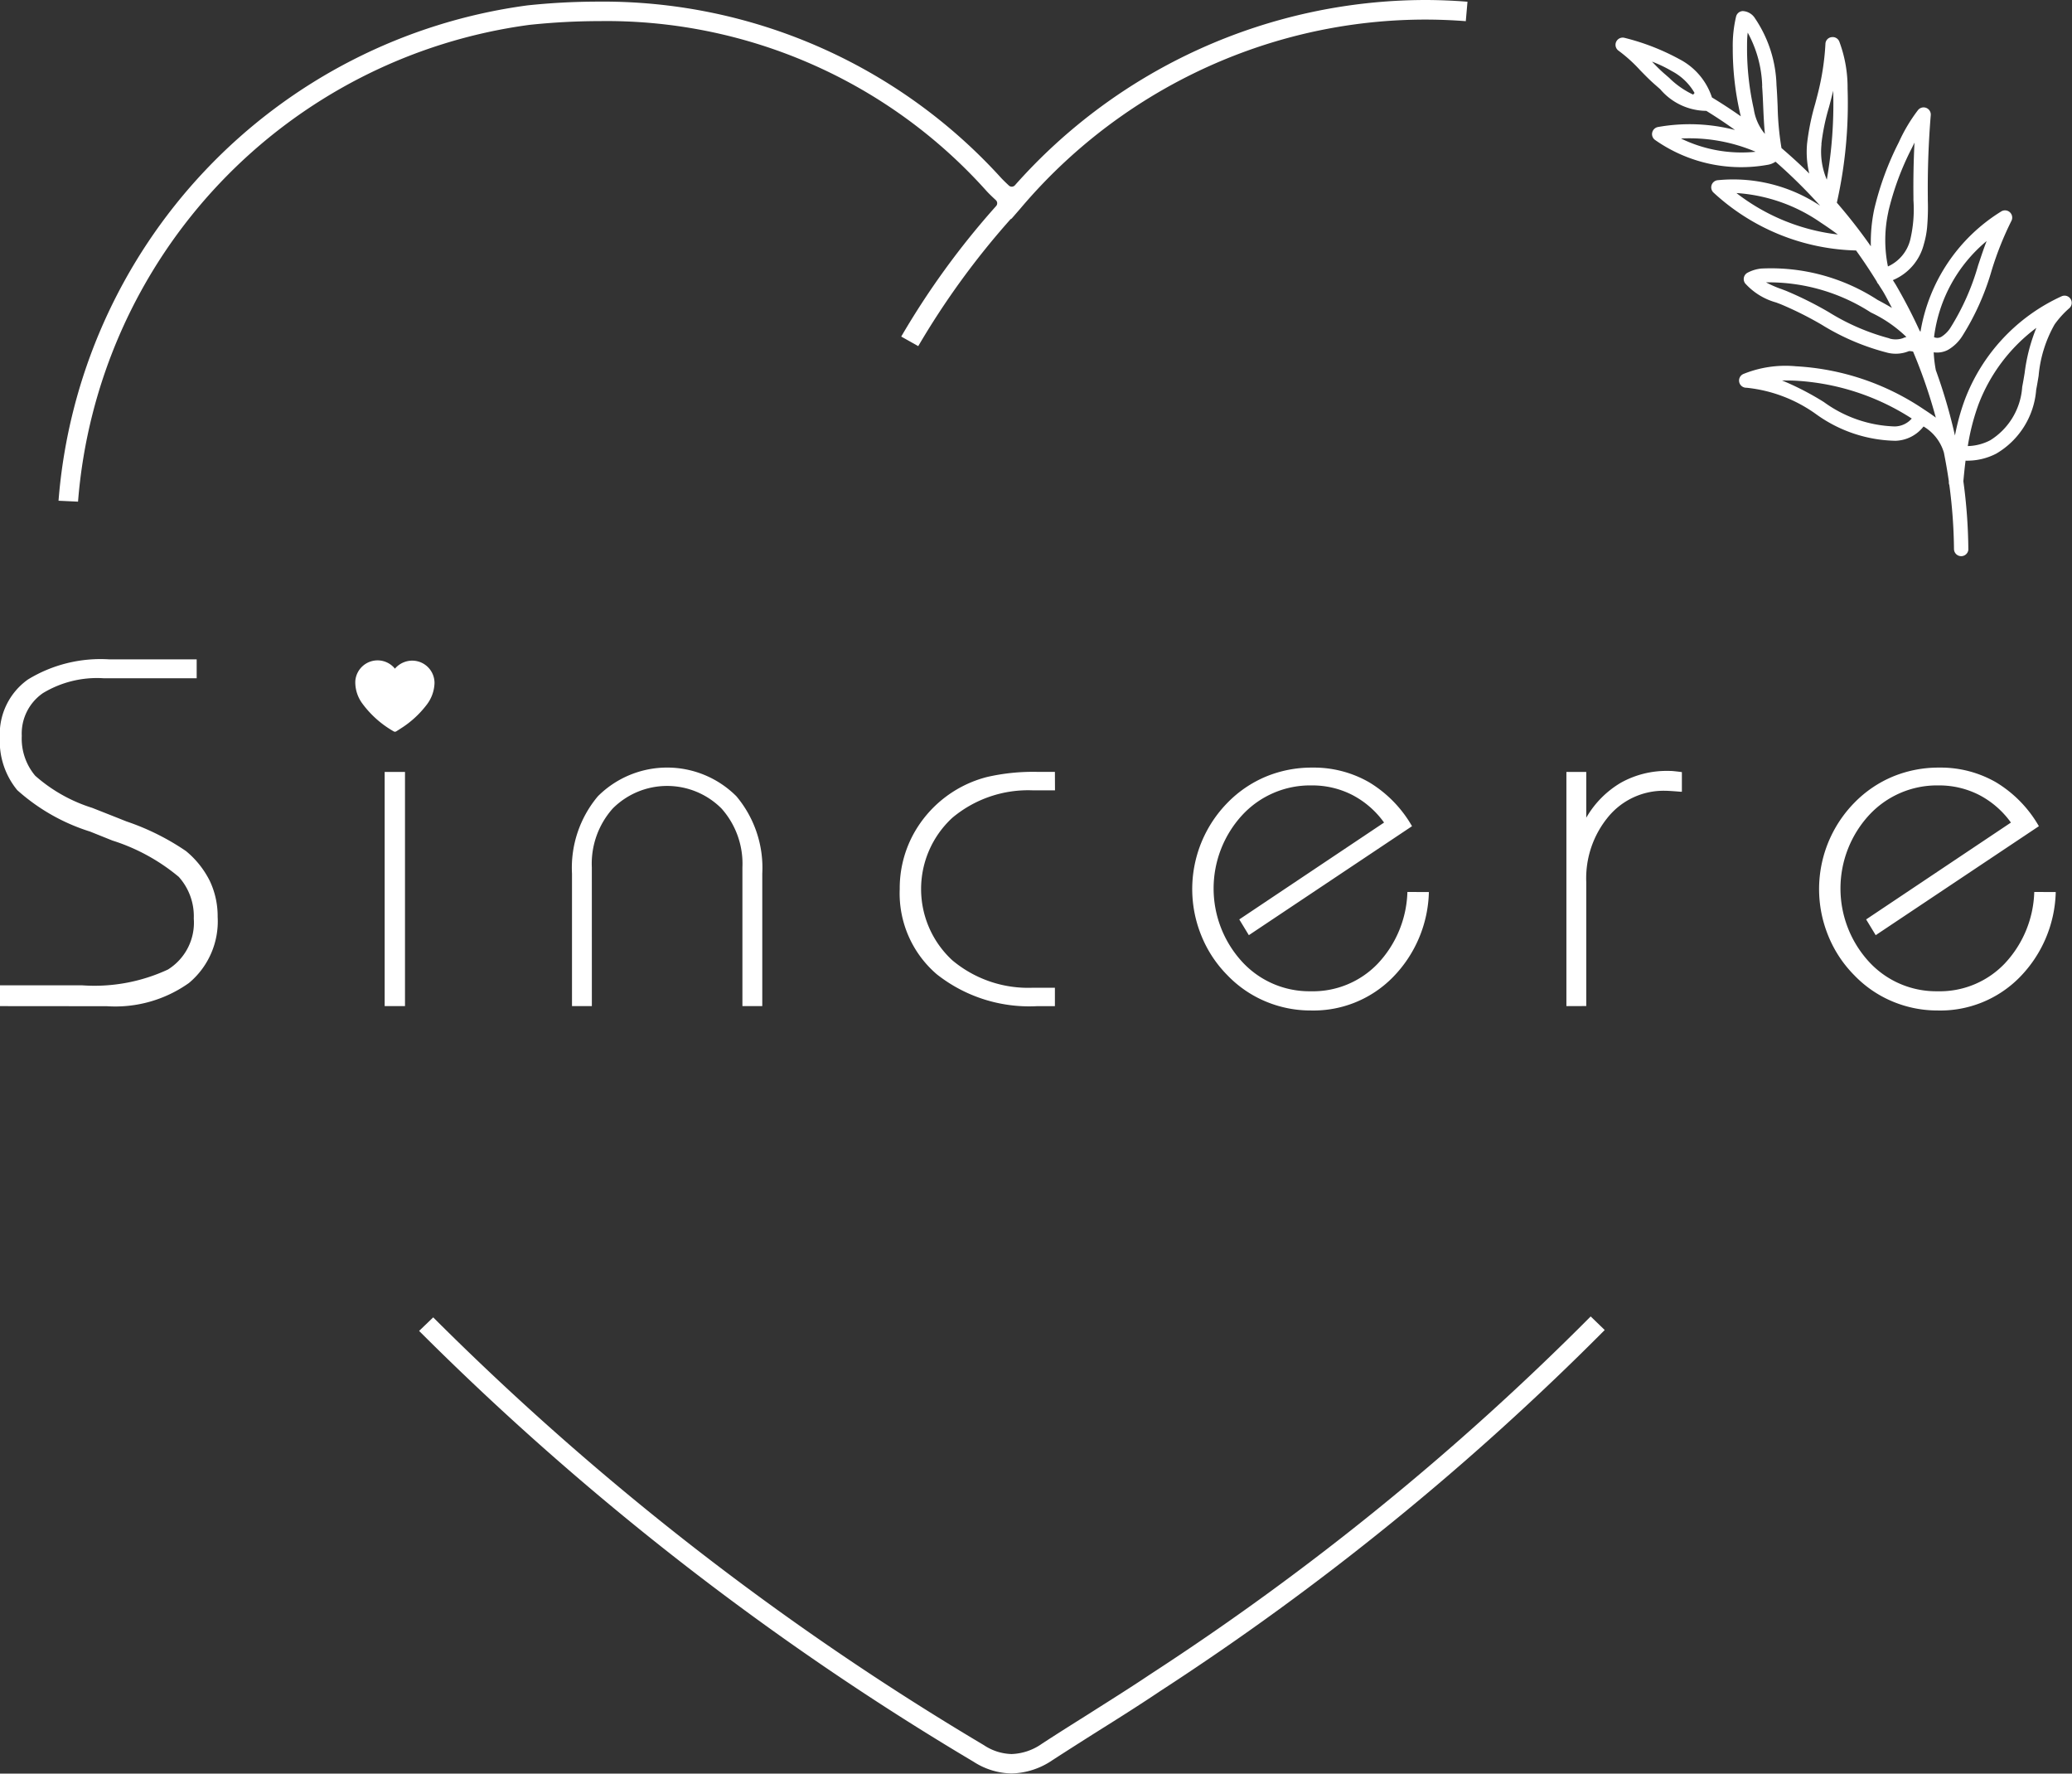
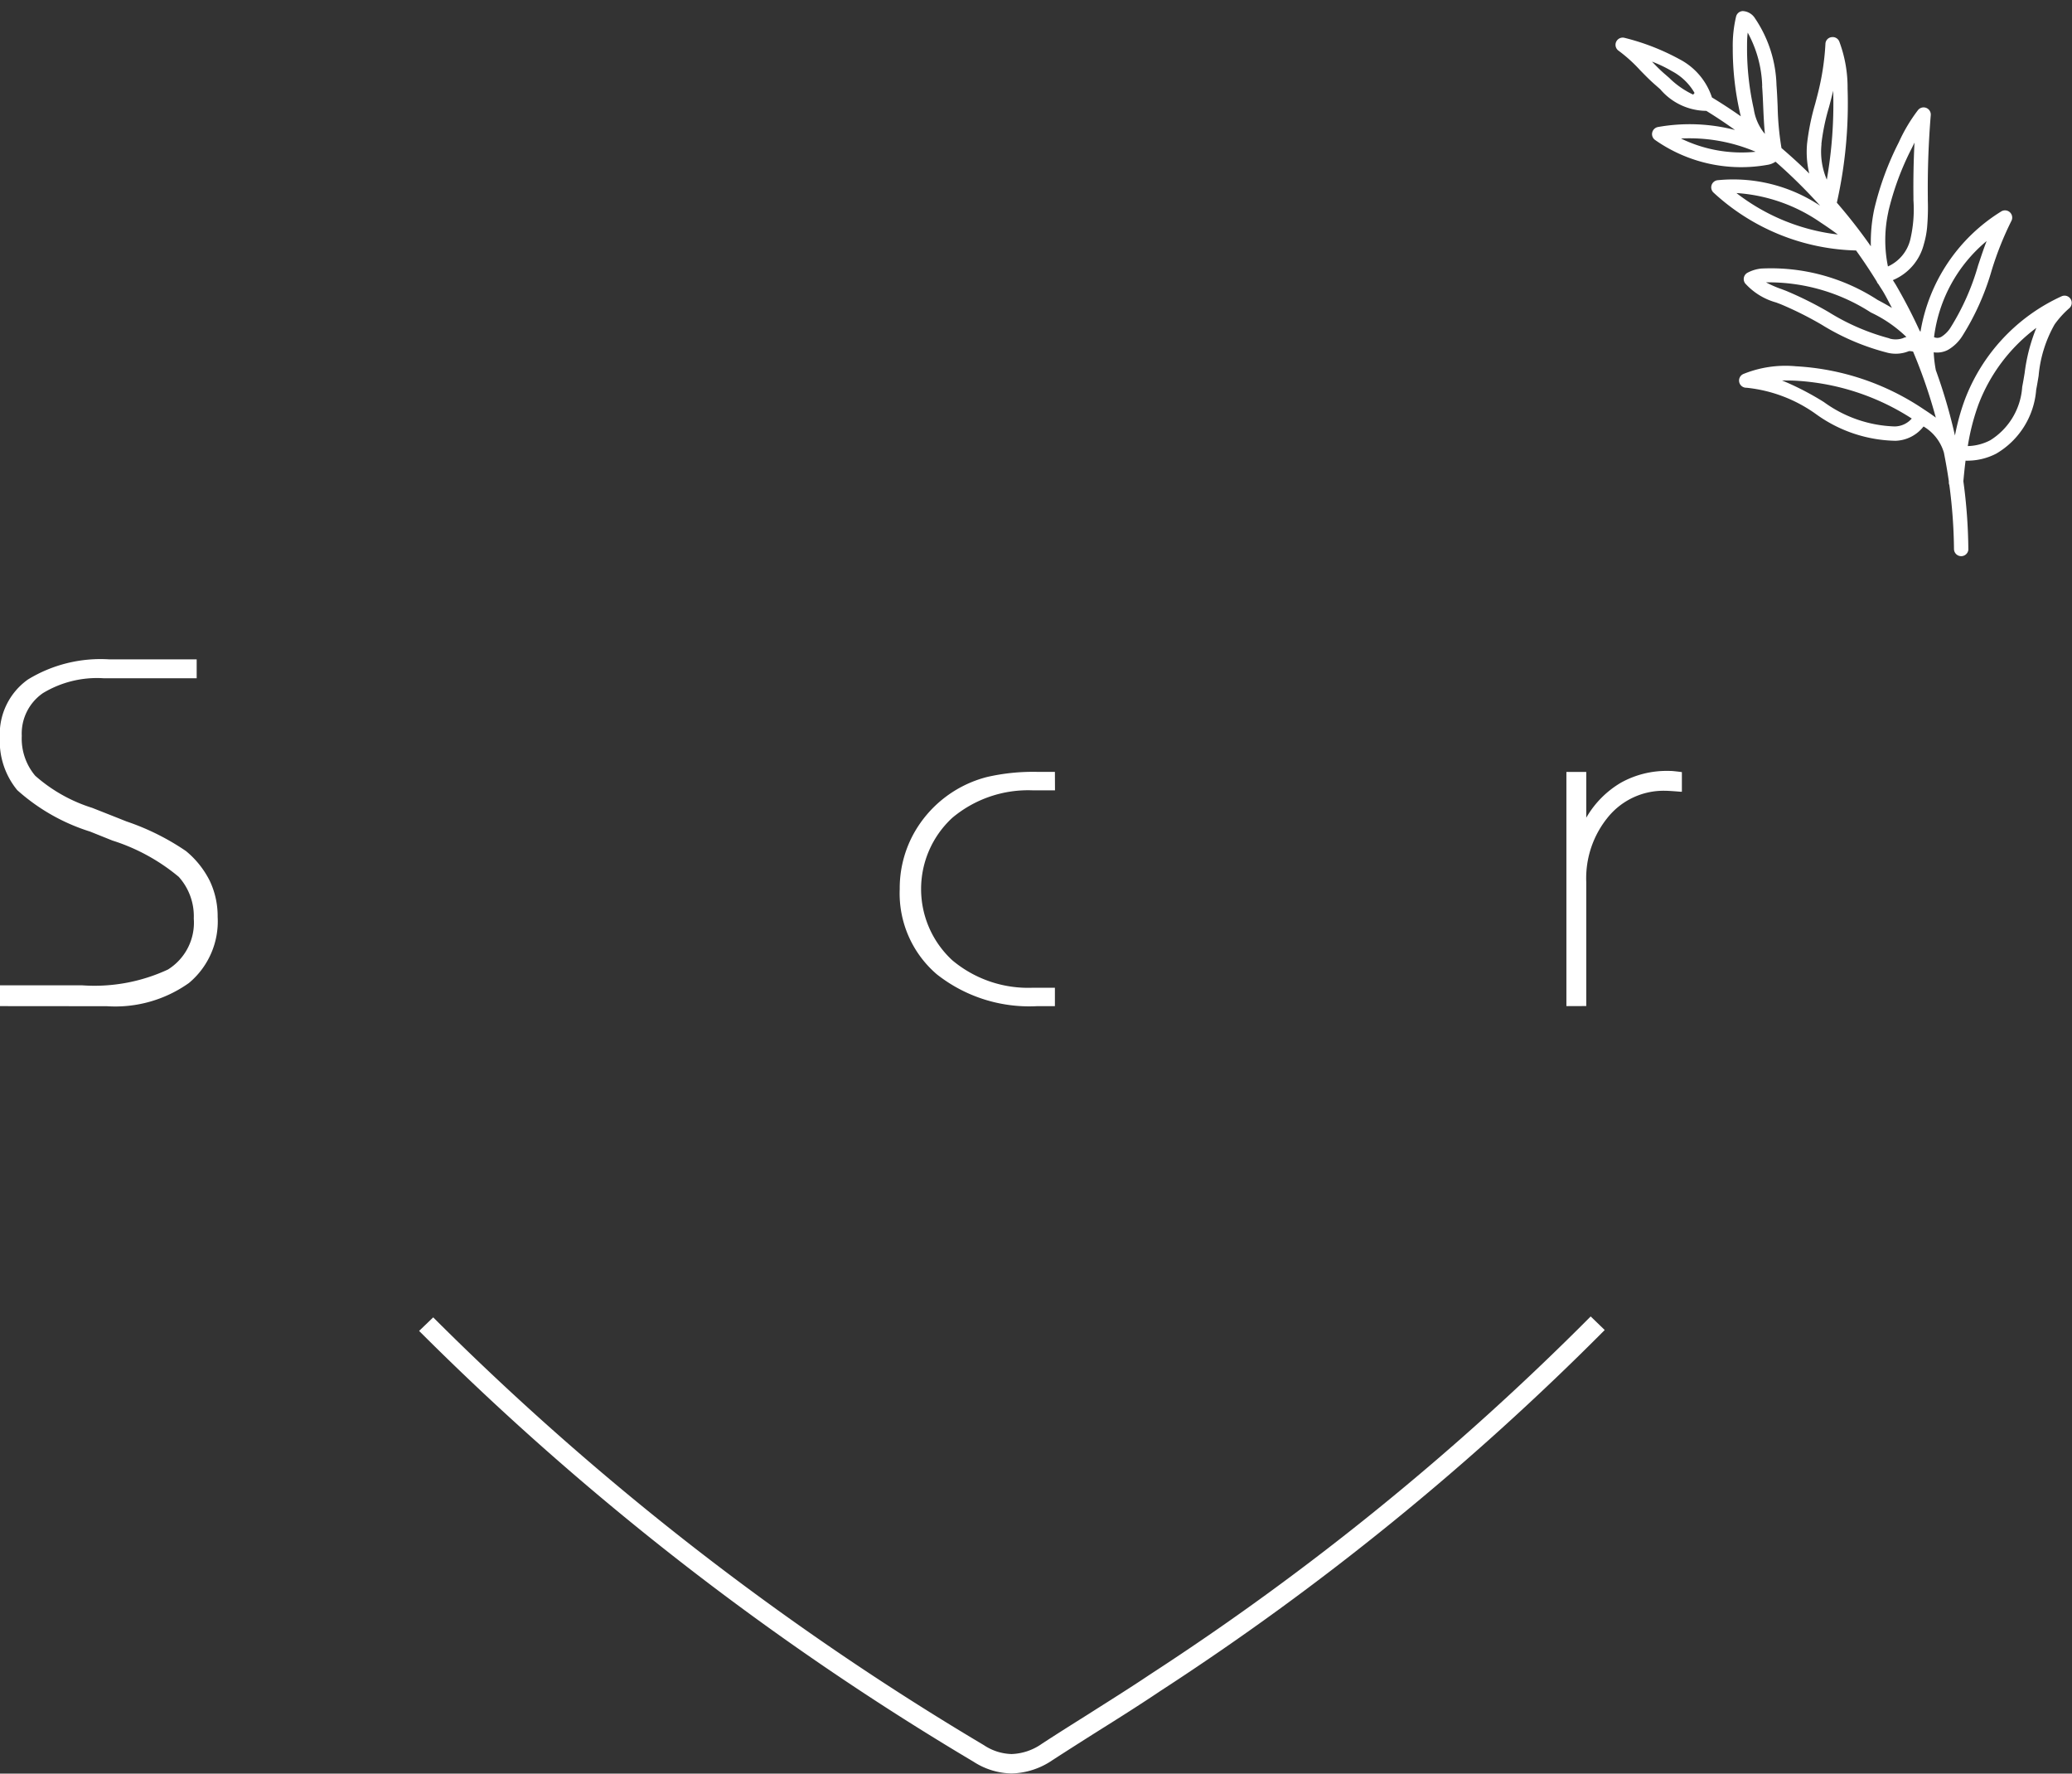
<svg xmlns="http://www.w3.org/2000/svg" id="sincere_w" width="65" height="55.628" viewBox="0 0 65 55.628">
  <rect x="0" y="0" width="65" height="55.628" fill="#333333" stroke="none" />
  <g id="组_2" data-name="组 2" transform="translate(1.836)">
    <g id="组_1" data-name="组 1">
      <path id="路径_1" data-name="路径 1" d="M110.664,1582.5a2.261,2.261,0,0,1-1.194-.369,88.635,88.635,0,0,1-17.391-13.511l.442-.425a88.031,88.031,0,0,0,17.273,13.416,1.64,1.64,0,0,0,.872.28,1.749,1.749,0,0,0,.956-.327c.479-.312.962-.616,1.43-.91l.039-.025c.629-.4,1.281-.807,1.907-1.227a84.064,84.064,0,0,0,13.834-11.236l.44.426a84.672,84.672,0,0,1-13.934,11.318c-.64.43-1.3.847-1.944,1.25l-.017.011c-.465.293-.947.6-1.421.906A2.368,2.368,0,0,1,110.664,1582.5Z" transform="translate(-80.767 -1526.877)" fill="#fff" />
-       <path id="路径_2" data-name="路径 2" d="M75.077,1521.813a17.022,17.022,0,0,1,14.708-15.536,21.168,21.168,0,0,1,2.2-.118,16.862,16.862,0,0,1,12.666,5.534c.079.083.162.162.24.235a.132.132,0,0,0,.09.035h.006a.136.136,0,0,0,.092-.043,17.241,17.241,0,0,1,12.854-5.812c.446,0,.9.019,1.344.054l-.053.61c-.428-.033-.86-.05-1.286-.05a16.536,16.536,0,0,0-5.717,1.031,16.731,16.731,0,0,0-6.978,4.905l-.267.307a.11.11,0,0,0-.041.027,24.932,24.932,0,0,0-2.888,3.972l-.534-.3a25.122,25.122,0,0,1,2.977-4.094.132.132,0,0,0-.009-.185c-.086-.08-.186-.173-.277-.27a16,16,0,0,0-12.155-5.345,21.154,21.154,0,0,0-2.2.118,16.388,16.388,0,0,0-14.16,14.954Z" transform="translate(-75.077 -1506.108)" fill="#fff" />
    </g>
    <path id="路径_3" data-name="路径 3" d="M152.475,1506.63a.226.226,0,0,0-.209.168,3.952,3.952,0,0,0-.105.981,9.066,9.066,0,0,0,.222,2.027c.009.04.019.083.031.125q-.443-.311-.906-.592a2.08,2.08,0,0,0-1.021-1.2,7.2,7.2,0,0,0-1.721-.669.226.226,0,0,0-.192.4,4.66,4.66,0,0,1,.679.613c.154.158.313.321.486.47l.146.128a1.915,1.915,0,0,0,1.446.679q.462.284.9.6a5.671,5.671,0,0,0-2.417-.093.227.227,0,0,0-.18.174.224.224,0,0,0,.09.232,4.7,4.7,0,0,0,3.549.776.6.6,0,0,0,.229-.095,16.334,16.334,0,0,1,1.4,1.382,4.917,4.917,0,0,0-3.224-.8.225.225,0,0,0-.12.388,6.834,6.834,0,0,0,4.471,1.815q.342.475.65.975h0a.224.224,0,0,0,.053.084c.054.089.112.173.165.263.091.158.172.32.257.48-.148-.089-.3-.173-.452-.253a6.136,6.136,0,0,0-3.65-.982,1.179,1.179,0,0,0-.436.135.226.226,0,0,0-.066.33,2.036,2.036,0,0,0,.974.6l.142.054a10.978,10.978,0,0,1,1.274.636,7.41,7.41,0,0,0,2.037.875,1.082,1.082,0,0,0,.709-.04.419.419,0,0,1,.132.015,16.321,16.321,0,0,1,.713,2.071c-.119-.09-.237-.169-.339-.236l-.086-.057a7.931,7.931,0,0,0-3.964-1.318,3.508,3.508,0,0,0-1.651.243.225.225,0,0,0,.1.43,4.524,4.524,0,0,1,2.2.841,4.388,4.388,0,0,0,2.471.823,1.157,1.157,0,0,0,.884-.449,1.418,1.418,0,0,1,.639.822c.059.3.112.6.155.9v.014a.219.219,0,0,0,.015.1,16.248,16.248,0,0,1,.146,2.012.226.226,0,0,0,.45.023c0-.009,0-.018,0-.027a16.678,16.678,0,0,0-.156-2.127c.02-.213.041-.428.069-.645a1.974,1.974,0,0,0,.962-.22,2.546,2.546,0,0,0,1.253-2c.028-.146.053-.294.077-.442a3.963,3.963,0,0,1,.5-1.609,2.932,2.932,0,0,1,.464-.512.222.222,0,0,0,.073-.142.225.225,0,0,0-.317-.23,5.838,5.838,0,0,0-3.039,3.253,7.1,7.1,0,0,0-.306,1.114,16.788,16.788,0,0,0-.6-2.05,3.9,3.9,0,0,1-.066-.56.734.734,0,0,0,.45-.078,1.306,1.306,0,0,0,.449-.436,7.978,7.978,0,0,0,.92-2.059,10.068,10.068,0,0,1,.617-1.547.217.217,0,0,0,.025-.083.226.226,0,0,0-.352-.21,5.491,5.491,0,0,0-2.524,3.768l-.026-.031q-.333-.726-.735-1.419c-.033-.058-.071-.112-.105-.169a1.662,1.662,0,0,0,.972-1.129,2.793,2.793,0,0,0,.1-.512,7.18,7.18,0,0,0,.024-.861v-.094c-.009-.856.022-1.723.092-2.576a.225.225,0,0,0-.4-.161,5.106,5.106,0,0,0-.6,1.006,9.31,9.31,0,0,0-.772,2.1,4.965,4.965,0,0,0-.107,1.166,16.856,16.856,0,0,0-1.067-1.368,14.166,14.166,0,0,0,.337-3.577,4.109,4.109,0,0,0-.261-1.48.225.225,0,0,0-.247-.134.218.218,0,0,0-.187.21,7.985,7.985,0,0,1-.194,1.376c-.039.17-.084.339-.129.509a7.448,7.448,0,0,0-.251,1.227,2.864,2.864,0,0,0,.067.955c-.28-.277-.572-.542-.872-.8a8.984,8.984,0,0,1-.12-1.3c-.009-.224-.019-.446-.036-.668a3.927,3.927,0,0,0-.674-2.1A.48.48,0,0,0,152.475,1506.63Zm4.6,10.265a6.984,6.984,0,0,1-1.912-.828,11.388,11.388,0,0,0-1.327-.661l-.147-.056a3.443,3.443,0,0,1-.485-.211,5.909,5.909,0,0,1,3.29.945,4.1,4.1,0,0,1,1.115.769.433.433,0,0,0-.11.037A.7.7,0,0,1,157.076,1516.9Zm.16,2.763a3.986,3.986,0,0,1-2.216-.765,8.8,8.8,0,0,0-1.312-.677c.13,0,.268,0,.416.007a7.473,7.473,0,0,1,3.653,1.187A.718.718,0,0,1,157.236,1519.658Zm4.453-3.1a5.565,5.565,0,0,0-.371,1.427c-.024.145-.048.289-.076.431a2.138,2.138,0,0,1-1,1.674,1.607,1.607,0,0,1-.707.184,6.983,6.983,0,0,1,.333-1.3A5.384,5.384,0,0,1,161.689,1516.563Zm-1.56-2.723c-.1.257-.184.516-.27.771a7.541,7.541,0,0,1-.862,1.946.909.909,0,0,1-.289.293.252.252,0,0,1-.232.013A4.665,4.665,0,0,1,160.129,1513.84Zm-3.087-.913a8.741,8.741,0,0,1,.737-1.994l.084-.172c-.029.57-.04,1.143-.033,1.711v.095a4.139,4.139,0,0,1-.1,1.238,1.252,1.252,0,0,1-.7.84A4.11,4.11,0,0,1,157.042,1512.927Zm-2.1-2.124a6.712,6.712,0,0,1,.238-1.152c.046-.172.092-.345.132-.518a13.8,13.8,0,0,1-.2,2.79A2.238,2.238,0,0,1,154.945,1510.8Zm-4.762-2.062-.152-.132c-.14-.12-.269-.251-.4-.389a4.093,4.093,0,0,1,.626.3,1.764,1.764,0,0,1,.71.685.235.235,0,0,0-.037.041s0,.009,0,.013A2.724,2.724,0,0,1,150.183,1508.742Zm.365,1.891a5.309,5.309,0,0,1,2.334.416A4.34,4.34,0,0,1,150.548,1510.633Zm1.737,1.711a5.236,5.236,0,0,1,2.637.924c.182.119.363.245.538.376A6.418,6.418,0,0,1,152.284,1512.344Zm.8-3.361c.017.217.026.434.035.652.012.281.025.568.053.854a1.571,1.571,0,0,1-.349-.782,8.637,8.637,0,0,1-.211-1.926c0-.145,0-.3.021-.469A3.707,3.707,0,0,1,153.085,1508.983Z" transform="translate(-99.639 -1506.283)" fill="#fff" />
  </g>
  <g id="组_3" data-name="组 3" transform="translate(0 20.679)">
    <path id="路径_4" data-name="路径 4" d="M72.317,1548.064v-.653h2.567a5.471,5.471,0,0,0,2.7-.494,1.731,1.731,0,0,0,.812-1.6,1.847,1.847,0,0,0-.471-1.307,6.129,6.129,0,0,0-2.081-1.139l-.7-.281a6.19,6.19,0,0,1-2.286-1.3,2.421,2.421,0,0,1-.546-1.655,2.1,2.1,0,0,1,.881-1.815,4.369,4.369,0,0,1,2.56-.631h2.734v.592H75.567a3.276,3.276,0,0,0-1.906.468,1.541,1.541,0,0,0-.661,1.34,1.809,1.809,0,0,0,.422,1.25,4.919,4.919,0,0,0,1.788,1.007l.828.327c.061.025.144.058.251.1a7.663,7.663,0,0,1,1.861.927,2.863,2.863,0,0,1,.752.945,2.585,2.585,0,0,1,.243,1.12,2.515,2.515,0,0,1-.9,2.073,3.99,3.99,0,0,1-2.571.729Z" transform="translate(-72.317 -1537.187)" fill="#fff" />
-     <path id="路径_5" data-name="路径 5" d="M89.988,1548.084v-7.345h.638v7.345Zm.321-10.583a.714.714,0,0,1,.3-.209.7.7,0,0,1,.943.66,1.177,1.177,0,0,1-.261.7,3.085,3.085,0,0,1-.793.721c-.047.031-.094.061-.142.091a.078.078,0,0,1-.09,0,3.159,3.159,0,0,1-.977-.869,1.122,1.122,0,0,1-.222-.7.7.7,0,0,1,1.22-.422Z" transform="translate(-77.921 -1537.207)" fill="#fff" />
-     <path id="路径_6" data-name="路径 6" d="M99.909,1549.771h-.623v-4.154a3.485,3.485,0,0,1,.812-2.427,3.072,3.072,0,0,1,4.345,0,3.485,3.485,0,0,1,.812,2.427v4.154h-.623v-4.352a2.6,2.6,0,0,0-.657-1.846,2.41,2.41,0,0,0-3.41,0,2.6,2.6,0,0,0-.657,1.846Z" transform="translate(-81.342 -1538.895)" fill="#fff" />
    <path id="路径_7" data-name="路径 7" d="M119.611,1543.073h-.683a3.7,3.7,0,0,0-2.54.862,3.039,3.039,0,0,0,0,4.466,3.7,3.7,0,0,0,2.537.862h.683v.578h-.554a4.682,4.682,0,0,1-3.152-1,3.34,3.34,0,0,1-1.162-2.673,3.554,3.554,0,0,1,.418-1.7,3.668,3.668,0,0,1,2.324-1.815,6.466,6.466,0,0,1,1.572-.16h.554Z" transform="translate(-86.515 -1538.963)" fill="#fff" />
-     <path id="路径_8" data-name="路径 8" d="M135.958,1546.194a3.95,3.95,0,0,1-1.132,2.674,3.488,3.488,0,0,1-2.568,1.041,3.637,3.637,0,0,1-1.416-.281,3.57,3.57,0,0,1-1.2-.82,3.753,3.753,0,0,1-.82-1.242,3.867,3.867,0,0,1,.82-4.174,3.653,3.653,0,0,1,1.207-.82,3.749,3.749,0,0,1,1.451-.281,3.481,3.481,0,0,1,1.788.463,3.822,3.822,0,0,1,1.341,1.375l-5.119,3.418-.3-.494,4.542-3.038a2.839,2.839,0,0,0-.995-.865,2.751,2.751,0,0,0-1.276-.3,2.9,2.9,0,0,0-2.184.937,3.4,3.4,0,0,0-.007,4.584,2.862,2.862,0,0,0,2.16.935,2.814,2.814,0,0,0,2.1-.862,3.419,3.419,0,0,0,.934-2.252Z" transform="translate(-91.133 -1538.895)" fill="#fff" />
    <path id="路径_9" data-name="路径 9" d="M146.171,1549.825v-7.345h.623v1.436a3.024,3.024,0,0,1,1.09-1.1,2.943,2.943,0,0,1,1.478-.368c.051,0,.108,0,.174.007s.152.015.258.031v.615h-.045q-.357-.03-.478-.03a2.248,2.248,0,0,0-1.777.805,3.023,3.023,0,0,0-.7,2.058v3.889Z" transform="translate(-97.032 -1538.948)" fill="#fff" />
-     <path id="路径_10" data-name="路径 10" d="M165.514,1546.194a3.95,3.95,0,0,1-1.132,2.674,3.489,3.489,0,0,1-2.568,1.041,3.637,3.637,0,0,1-1.416-.281,3.57,3.57,0,0,1-1.2-.82,3.754,3.754,0,0,1-.82-1.242,3.867,3.867,0,0,1,.82-4.174,3.653,3.653,0,0,1,1.207-.82,3.749,3.749,0,0,1,1.451-.281,3.481,3.481,0,0,1,1.788.463,3.822,3.822,0,0,1,1.341,1.375l-5.119,3.418-.3-.494,4.542-3.038a2.839,2.839,0,0,0-.995-.865,2.753,2.753,0,0,0-1.276-.3,2.9,2.9,0,0,0-2.184.937,3.4,3.4,0,0,0-.007,4.584,2.862,2.862,0,0,0,2.16.935,2.814,2.814,0,0,0,2.1-.862,3.419,3.419,0,0,0,.934-2.252Z" transform="translate(-101.024 -1538.895)" fill="#fff" />
  </g>
</svg>